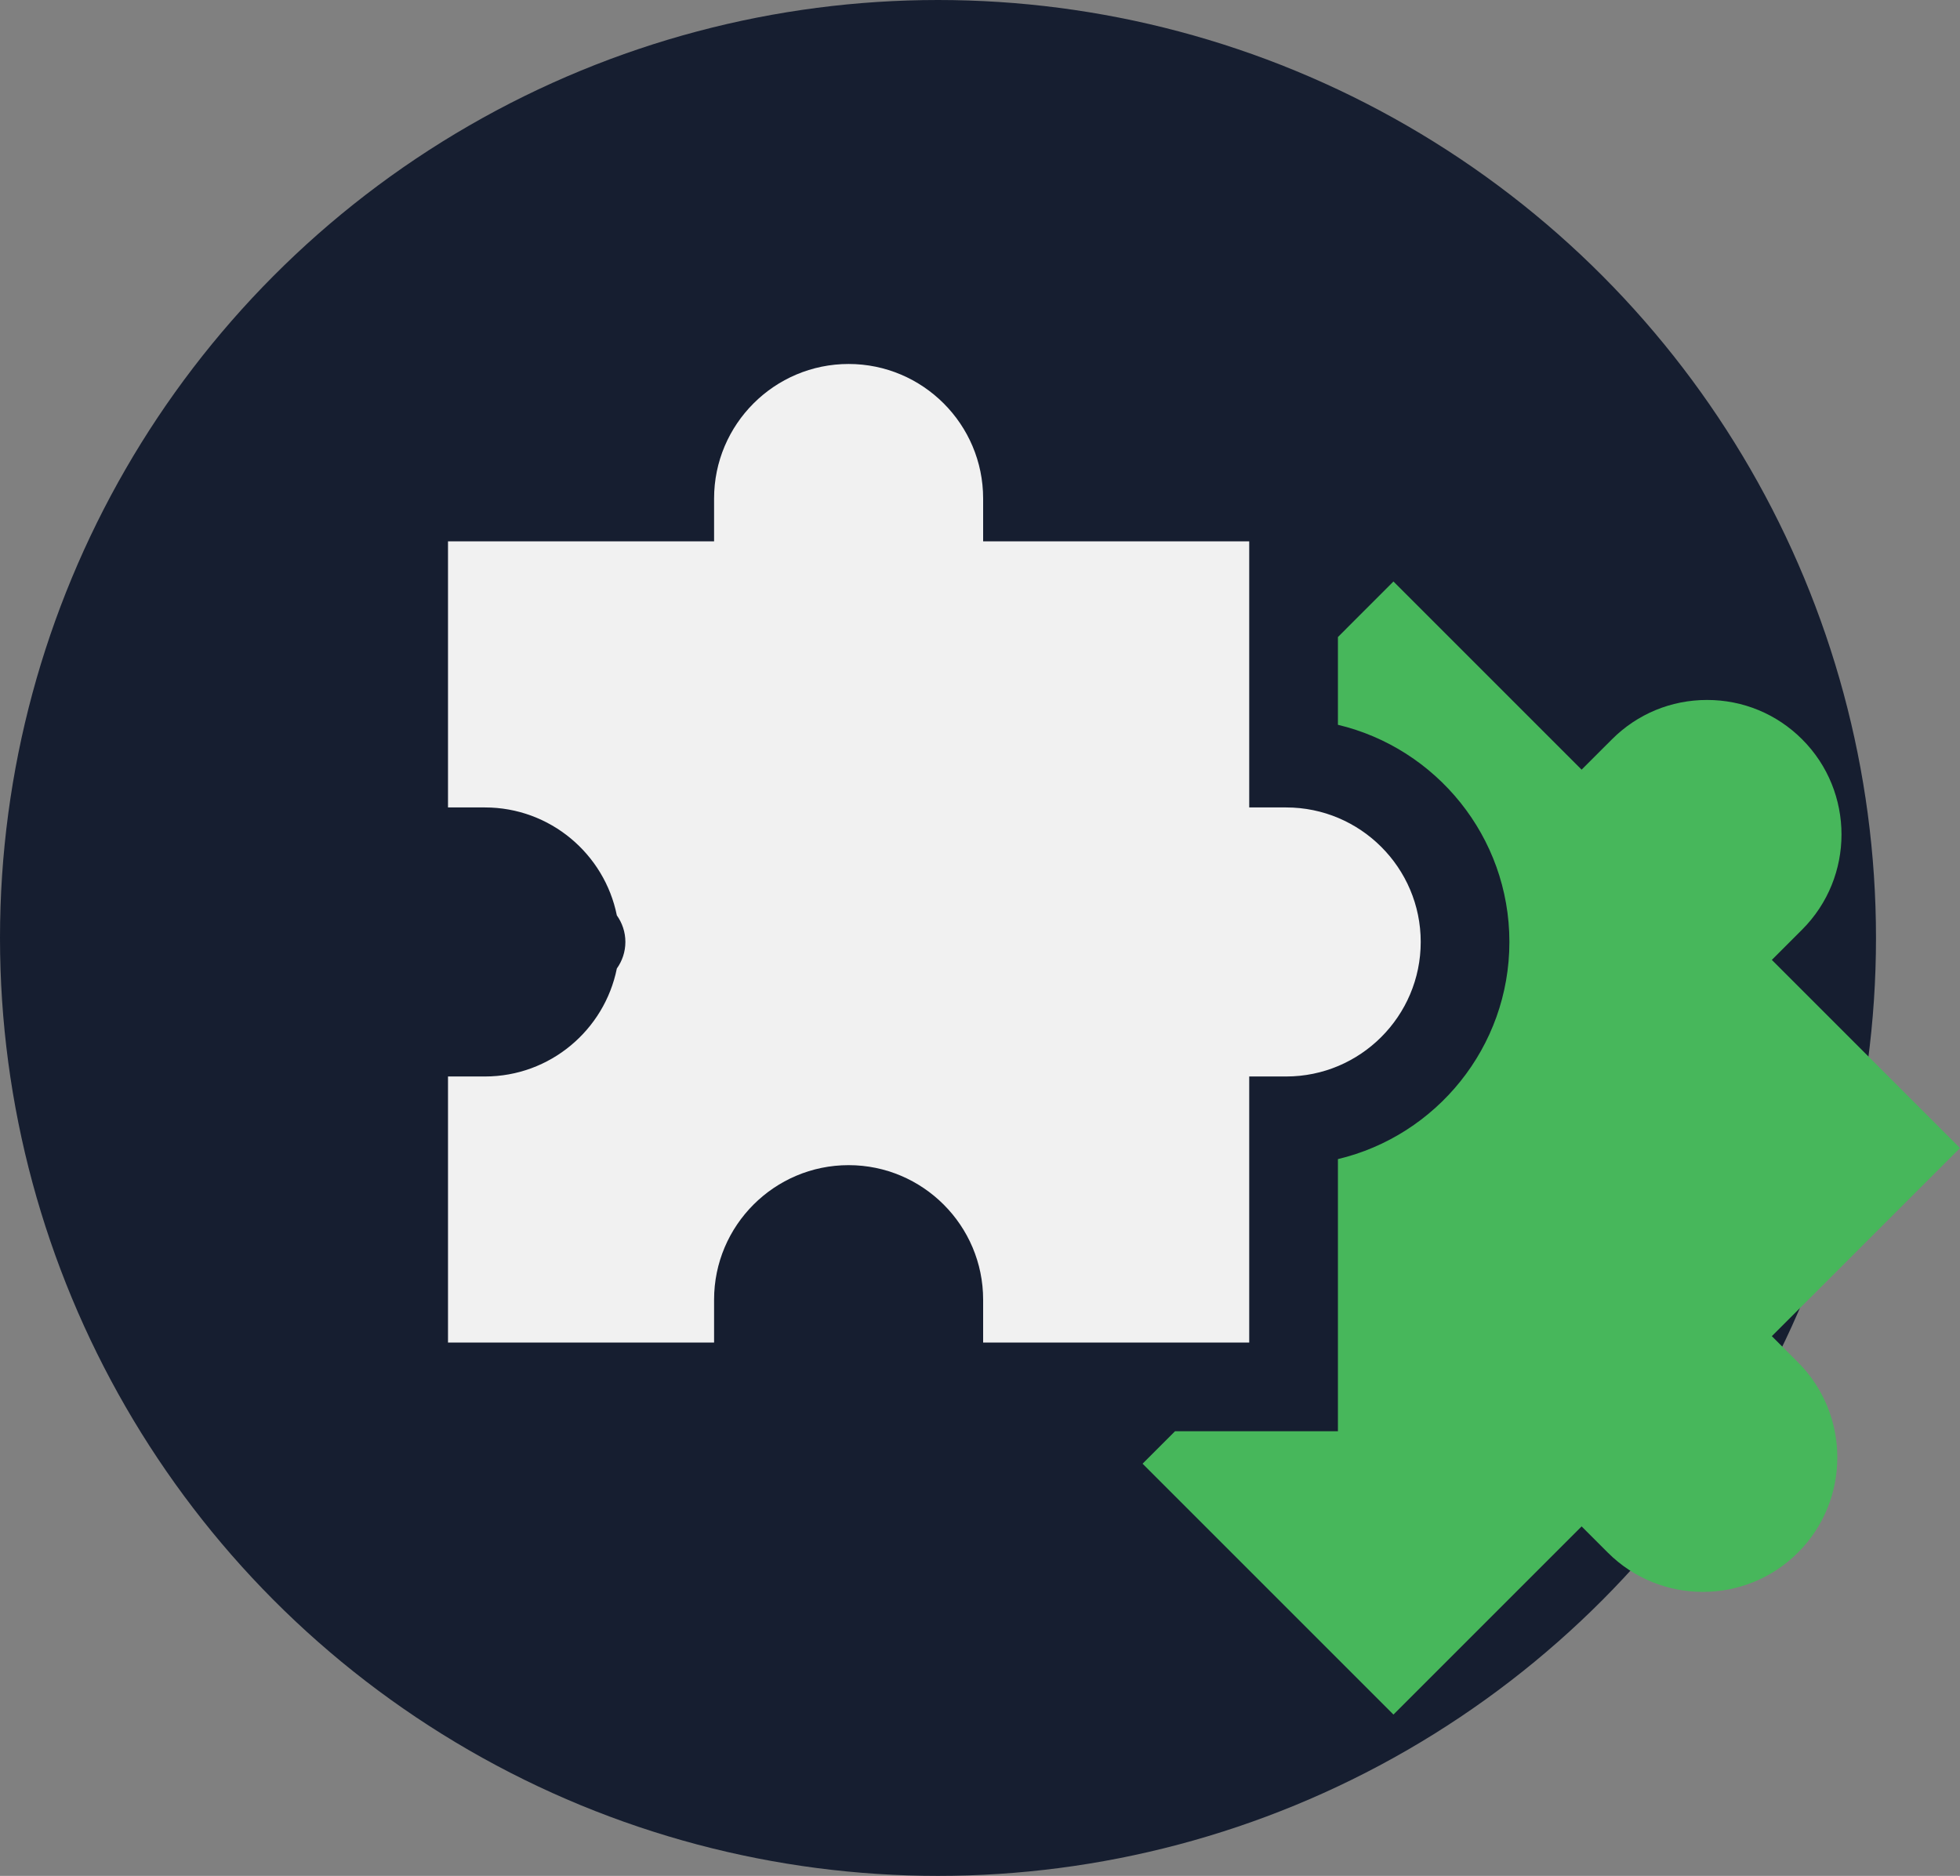
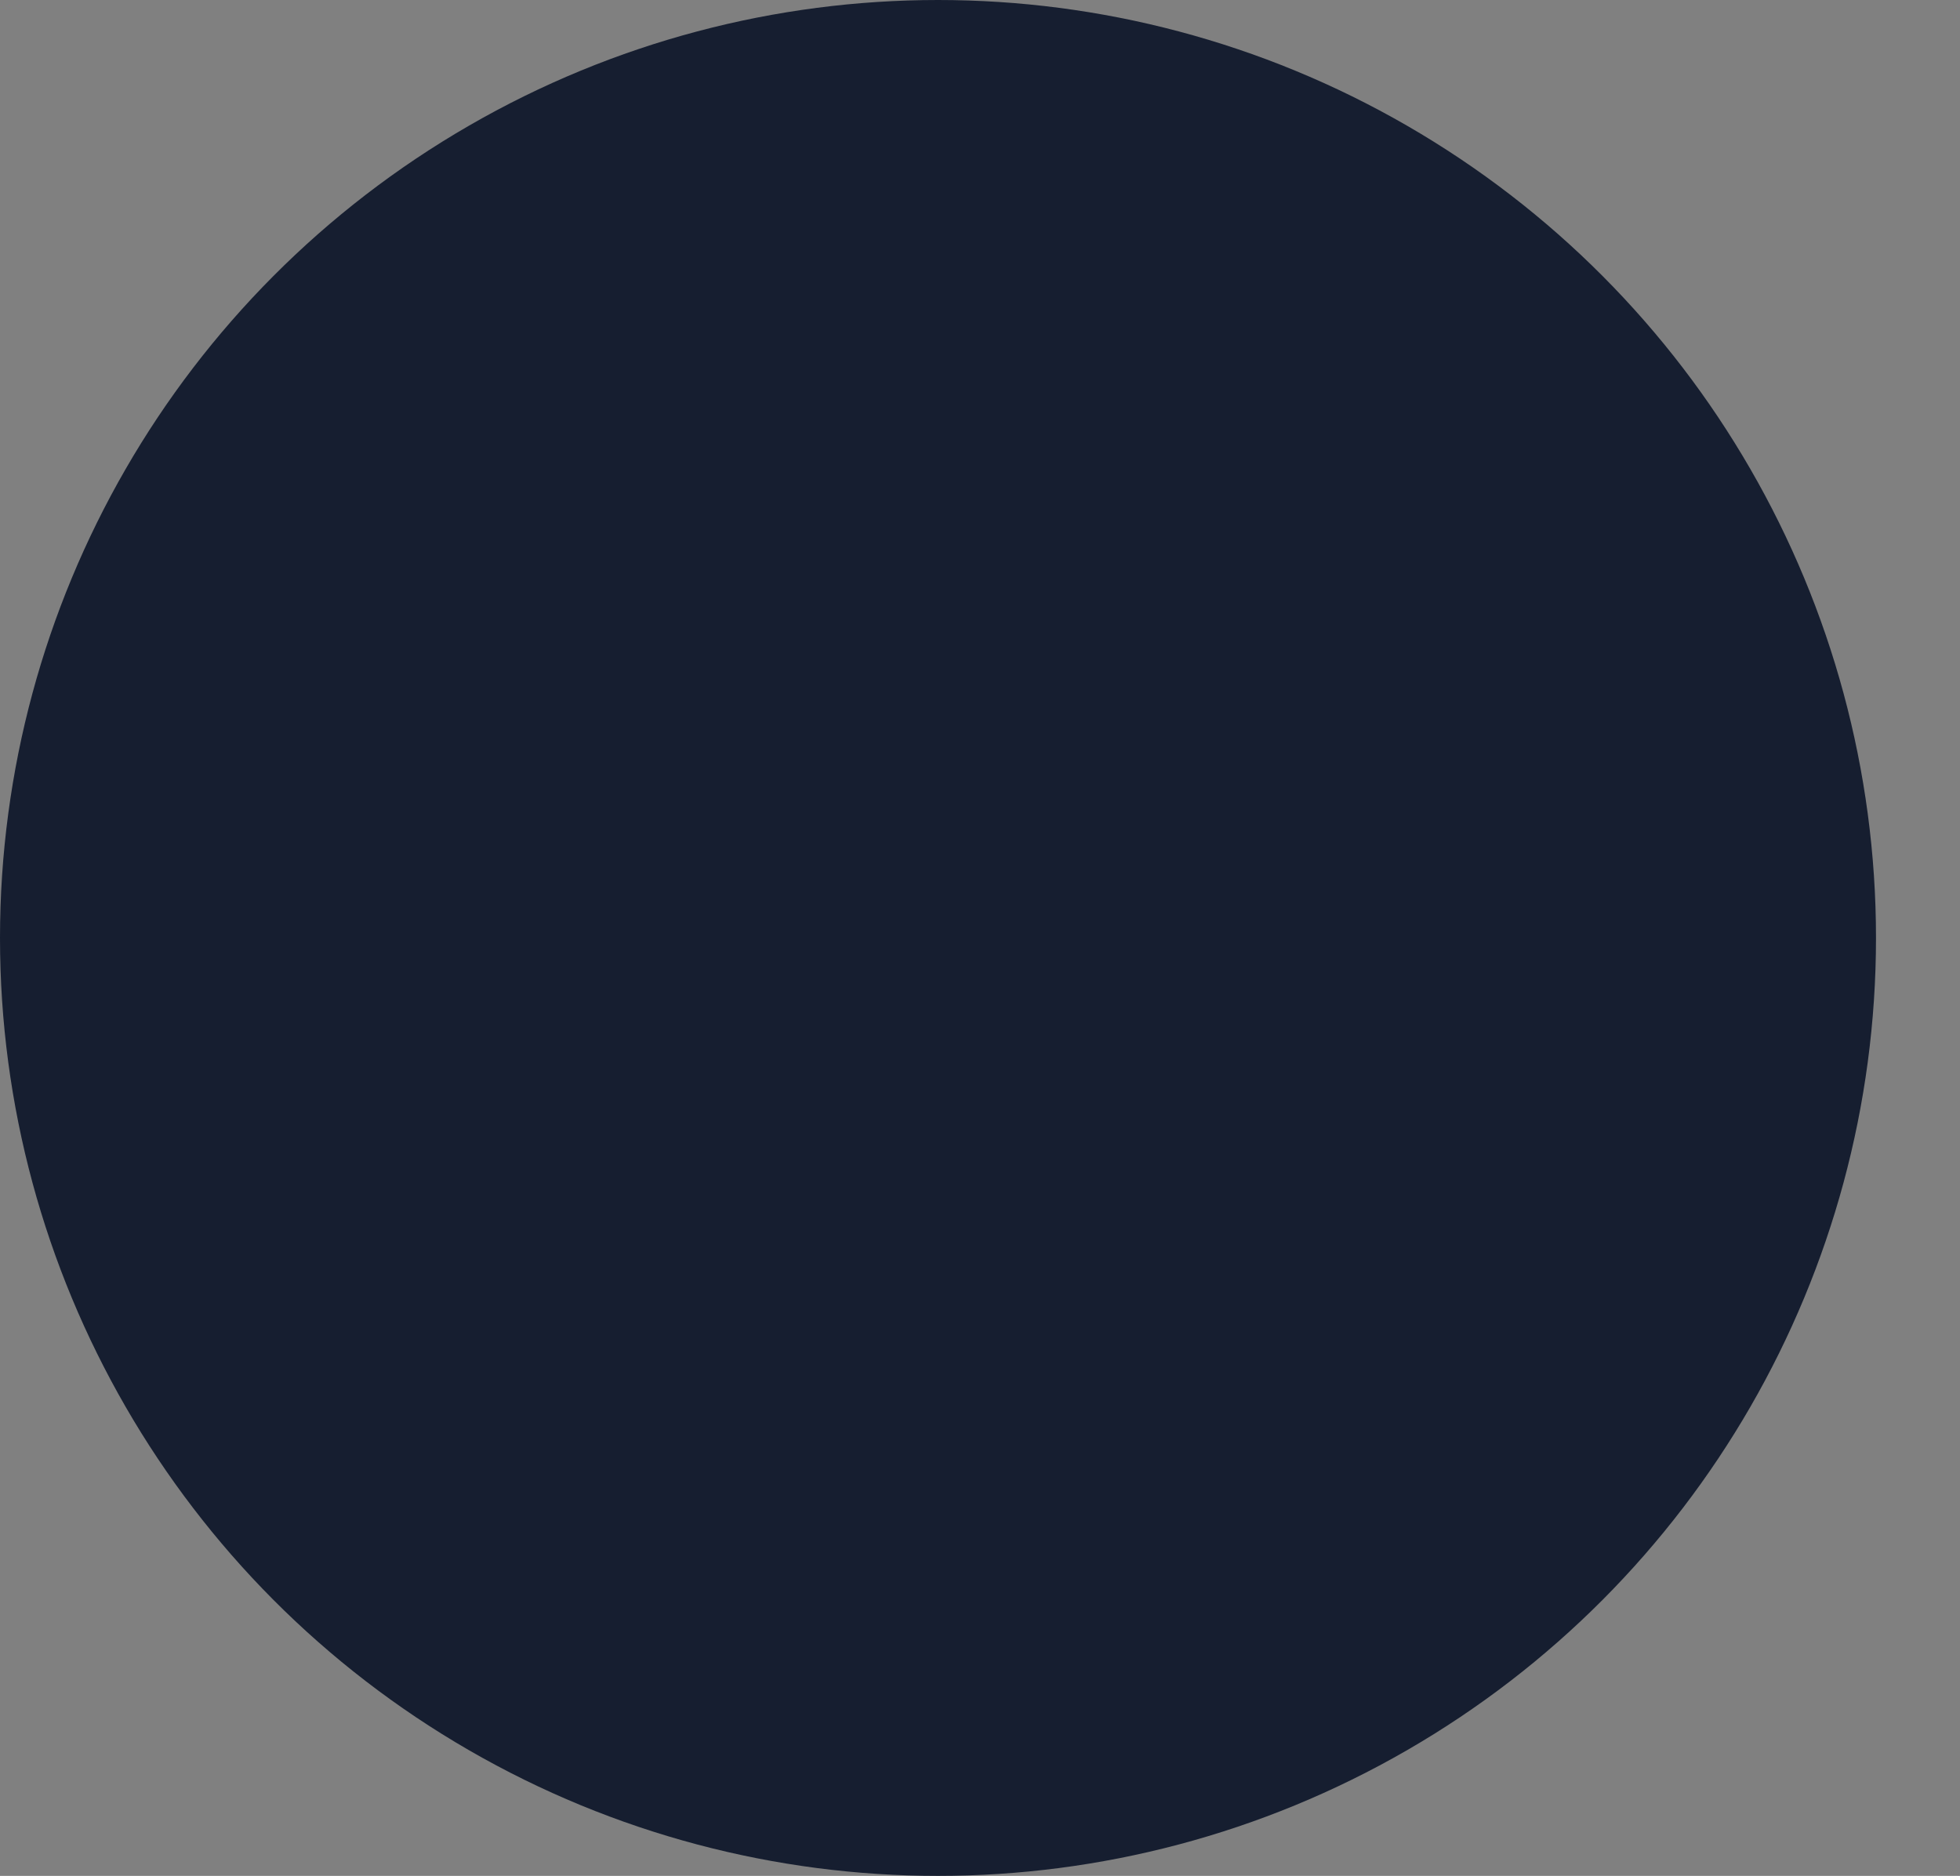
<svg xmlns="http://www.w3.org/2000/svg" width="70" height="67" viewBox="0 0 70 67" fill="none">
  <rect x="0" y="0" width="70" height="67" fill="#808080" stroke="none" />
  <circle cx="33.5" cy="33.5" r="33.5" fill="#161E30" />
-   <path d="M63.28 47.723L70 41.004L63.28 34.284L64.363 33.201C66.236 31.328 66.236 28.28 64.363 26.407C63.456 25.499 62.249 25 60.965 25C59.683 25 58.476 25.499 57.569 26.407L56.486 27.489L49.766 20.769L47.783 22.753V25.887C51.291 26.723 53.907 29.883 53.907 33.643C53.907 37.403 51.291 40.564 47.783 41.399V51.118H41.966L40.806 52.278L49.766 61.238L56.486 54.518L57.419 55.451C59.292 57.325 62.34 57.325 64.214 55.451C66.087 53.578 66.087 50.53 64.214 48.657L63.28 47.723Z" fill="#47B75B" />
-   <path d="M44.615 47.951V38.448H45.935C48.584 38.448 50.74 36.292 50.74 33.643C50.74 30.994 48.584 28.839 45.935 28.839H44.615V19.335H35.112V17.805C35.112 15.155 32.957 13 30.308 13C27.658 13 25.503 15.155 25.503 17.805V19.335H16V28.839H17.32C19.644 28.839 21.588 30.498 22.03 32.694C22.221 32.962 22.335 33.289 22.335 33.643C22.335 33.997 22.221 34.324 22.03 34.592C21.588 36.788 19.644 38.448 17.32 38.448H16V47.951H25.503V46.42C25.503 43.77 27.658 41.615 30.308 41.615C32.957 41.615 35.112 43.77 35.112 46.42V47.951H44.615Z" fill="#F1F1F1" />
</svg>